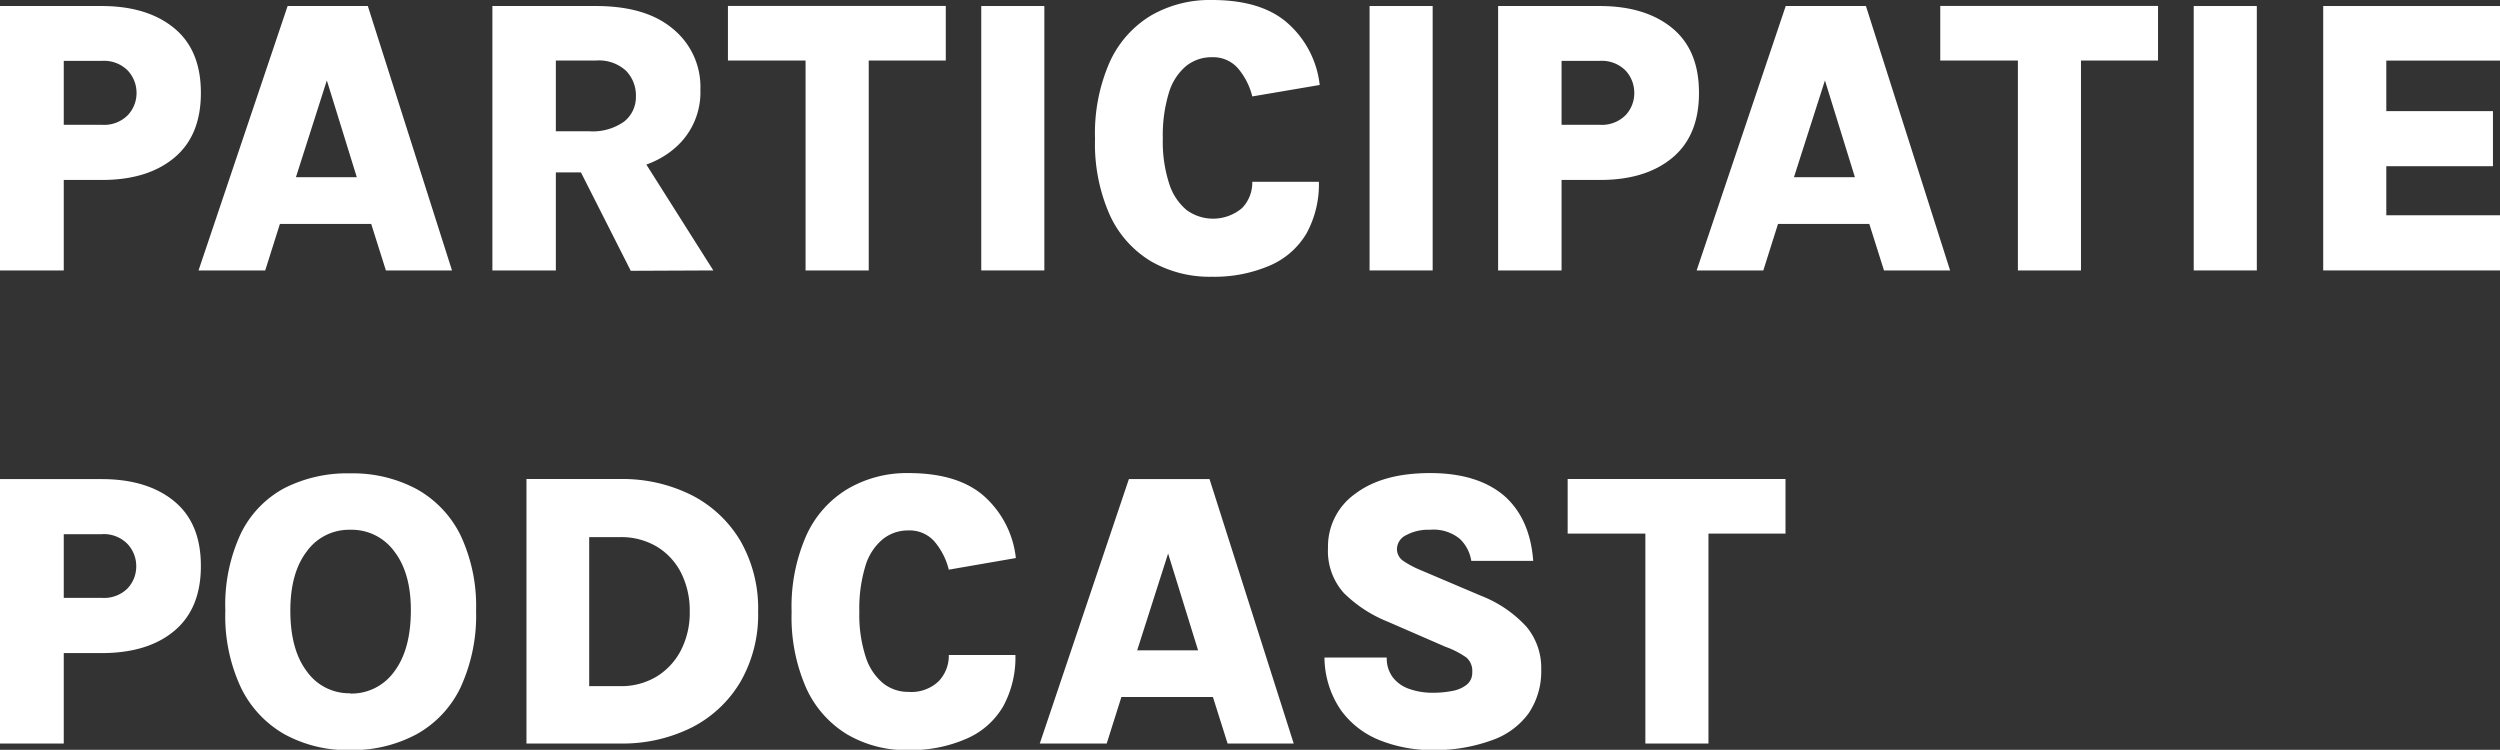
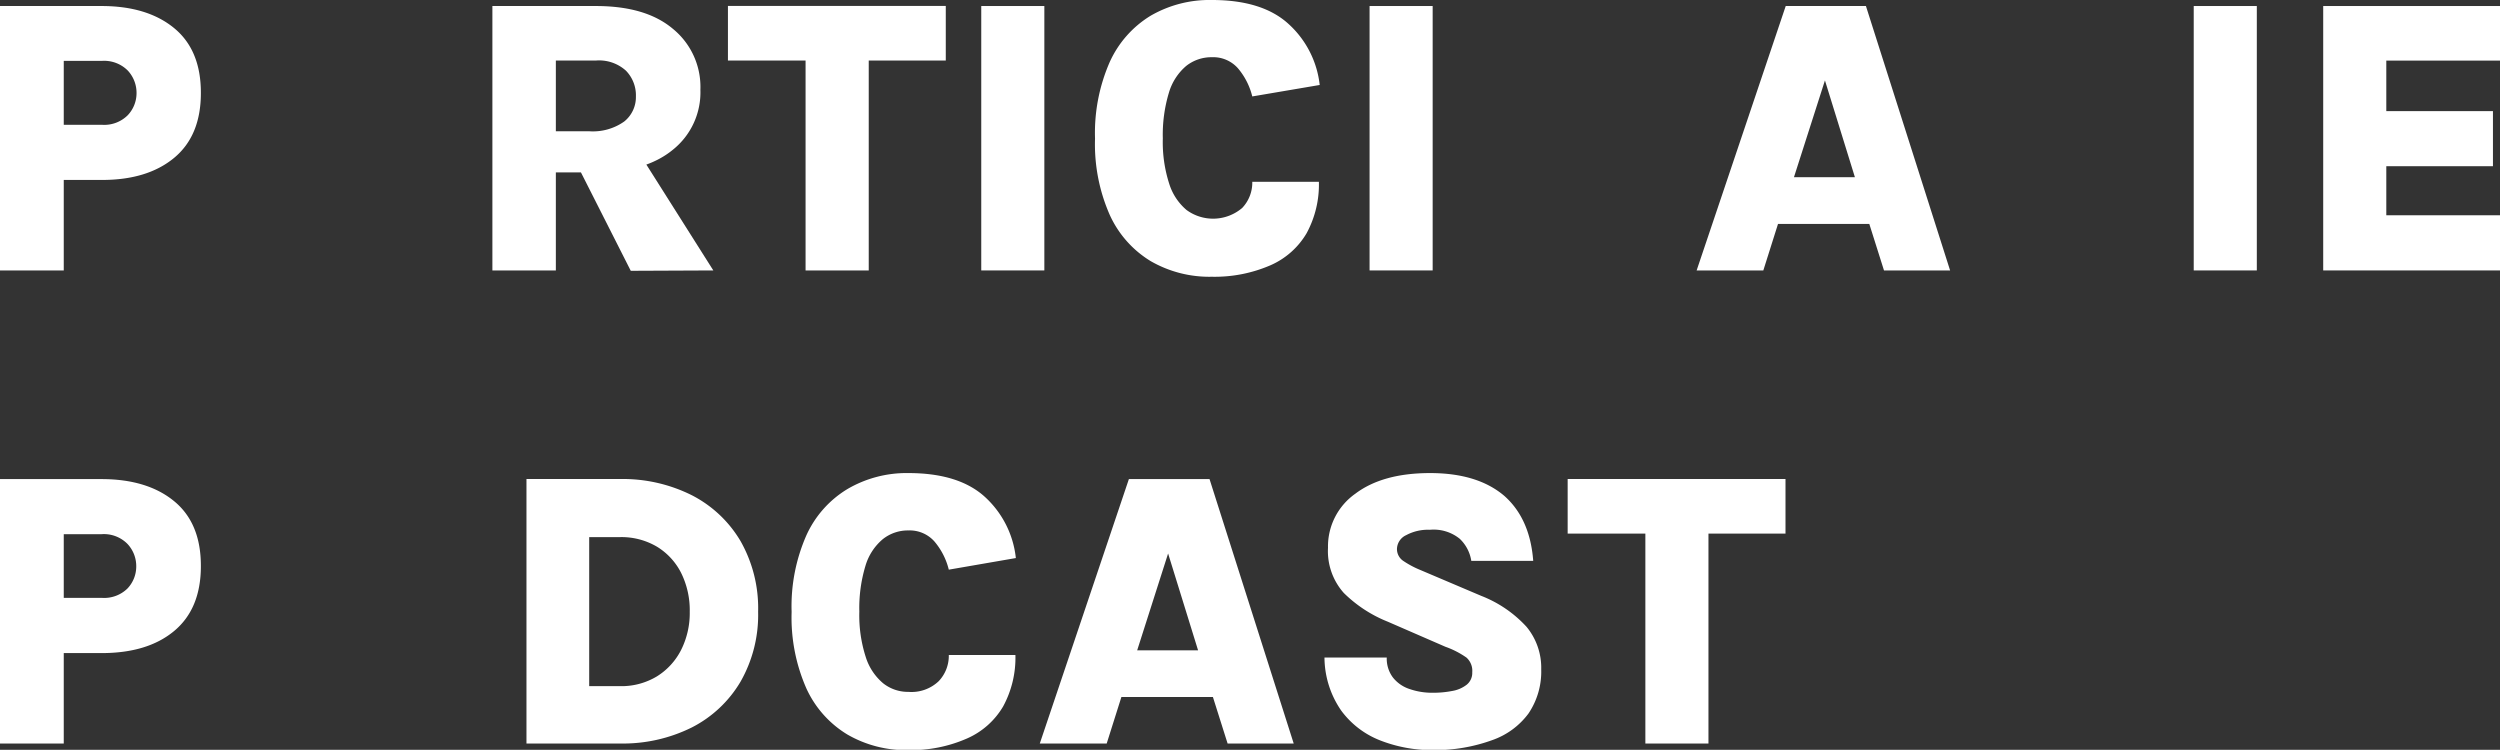
<svg xmlns="http://www.w3.org/2000/svg" id="Laag_1" data-name="Laag 1" viewBox="0 0 340.38 102.09">
  <rect x="0" y="0" width="340.38" height="102.09" fill="#333333" stroke="none" />
  <defs>
    <style>.cls-1{fill:#fff;}</style>
  </defs>
  <path class="cls-1" d="M4.32,44.69v-36H18.14q6.22,0,9.88,3t3.65,8.84q0,5.82-3.65,8.84t-9.88,3H13V44.69ZM13,24.86h5.18a4.53,4.53,0,0,0,3.53-1.3,4.37,4.37,0,0,0,1.2-3,4.45,4.45,0,0,0-1.2-3.09,4.54,4.54,0,0,0-3.53-1.31H13Z" transform="translate(-4.32 -7.87)" />
-   <path class="cls-1" d="M31.35,44.69l12.13-36H54.4l11.46,36h-9l-2-6.33H42.43l-2,6.33ZM44.61,32H52.9L48.82,18.82Z" transform="translate(-4.32 -7.87)" />
  <path class="cls-1" d="M71.36,44.69v-36H85.43c4.5,0,8,1,10.5,3.1a10.2,10.2,0,0,1,3.75,8.3,10,10,0,0,1-3.75,8.17c-2.49,2.05-6,3.08-10.5,3.08H80V44.69ZM80,25.74h4.51a7.38,7.38,0,0,0,4.79-1.32,4.25,4.25,0,0,0,1.6-3.4,4.81,4.81,0,0,0-1.36-3.53,5.45,5.45,0,0,0-4.06-1.38H80Zm10.2,19L81.37,27.3h9.07l11,17.39Z" transform="translate(-4.32 -7.87)" />
  <path class="cls-1" d="M103.43,16.11V8.68h29.66v7.43H120.66l1.94-1.93V44.69H114V14.18l1.93,1.93Z" transform="translate(-4.32 -7.87)" />
  <path class="cls-1" d="M137.92,44.69v-36h8.59v36Z" transform="translate(-4.32 -7.87)" />
  <path class="cls-1" d="M169.32,45.55A16,16,0,0,1,161,43.43a14.24,14.24,0,0,1-5.59-6.31,23.89,23.89,0,0,1-2-10.38,24.06,24.06,0,0,1,2-10.42A14.25,14.25,0,0,1,161,10a16,16,0,0,1,8.32-2.13q6.83,0,10.39,3.22A13.16,13.16,0,0,1,184,19.44L174.82,21a9.39,9.39,0,0,0-1.94-3.82,4.5,4.5,0,0,0-3.56-1.52,5.53,5.53,0,0,0-3.5,1.19,7.59,7.59,0,0,0-2.35,3.64,19.77,19.77,0,0,0-.83,6.23,18.42,18.42,0,0,0,.86,6.13,7.66,7.66,0,0,0,2.37,3.61,6.11,6.11,0,0,0,7.58-.28,5,5,0,0,0,1.37-3.56h9.07a13.91,13.91,0,0,1-1.67,7,10.65,10.65,0,0,1-4.93,4.37A19.09,19.09,0,0,1,169.32,45.55Z" transform="translate(-4.32 -7.87)" />
  <path class="cls-1" d="M190.79,44.69v-36h8.59v36Z" transform="translate(-4.32 -7.87)" />
-   <path class="cls-1" d="M208.29,44.69v-36h13.82q6.22,0,9.88,3t3.65,8.84q0,5.82-3.65,8.84t-9.88,3h-5.18V44.69Zm8.64-19.83h5.18a4.55,4.55,0,0,0,3.53-1.3,4.36,4.36,0,0,0,1.19-3,4.44,4.44,0,0,0-1.19-3.09,4.55,4.55,0,0,0-3.53-1.31h-5.18Z" transform="translate(-4.32 -7.87)" />
  <path class="cls-1" d="M235.32,44.69l12.13-36h10.92l11.46,36h-9l-2-6.33H246.4l-2,6.33ZM248.57,32h8.3l-4.08-13.18Z" transform="translate(-4.32 -7.87)" />
-   <path class="cls-1" d="M268.49,16.11V8.68h29.65v7.43H285.72l1.93-1.93V44.69h-8.59V14.18L281,16.11Z" transform="translate(-4.32 -7.87)" />
  <path class="cls-1" d="M303,44.69v-36h8.59v36Z" transform="translate(-4.32 -7.87)" />
  <path class="cls-1" d="M320.63,44.69v-36h24.08v7.43H329.22V23h14.52V30.5H329.22v6.68h15.49v7.51Z" transform="translate(-4.32 -7.87)" />
  <path class="cls-1" d="M4.32,109.1v-36H18.14q6.22,0,9.88,3t3.65,8.84c0,3.89-1.22,6.83-3.65,8.85s-5.73,3-9.88,3H13V109.1ZM13,89.27h5.18A4.53,4.53,0,0,0,21.67,88a4.35,4.35,0,0,0,1.2-3,4.41,4.41,0,0,0-1.2-3.08,4.51,4.51,0,0,0-3.53-1.32H13Z" transform="translate(-4.32 -7.87)" />
-   <path class="cls-1" d="M52,110a17.89,17.89,0,0,1-8.95-2.16,14.65,14.65,0,0,1-5.94-6.38A23,23,0,0,1,35,91a22.94,22.94,0,0,1,2.12-10.51,13.92,13.92,0,0,1,5.94-6.17,18.85,18.85,0,0,1,8.95-2,18.43,18.43,0,0,1,9,2.12,14.54,14.54,0,0,1,6,6.28A22.62,22.62,0,0,1,69.14,91,23.4,23.4,0,0,1,67,101.52a14.37,14.37,0,0,1-6,6.34A18.54,18.54,0,0,1,52,110Zm0-7.7a7.16,7.16,0,0,0,6-3q2.26-3,2.26-8.36,0-5.07-2.26-8A7.17,7.17,0,0,0,52,80a7.08,7.08,0,0,0-5.9,2.93Q43.85,85.86,43.85,91q0,5.34,2.26,8.3A7.06,7.06,0,0,0,52,102.26Z" transform="translate(-4.32 -7.87)" />
  <path class="cls-1" d="M76,73.09H88.7a21,21,0,0,1,9.8,2.2,16.37,16.37,0,0,1,6.64,6.24,18.49,18.49,0,0,1,2.4,9.62,18.32,18.32,0,0,1-2.4,9.54,16.28,16.28,0,0,1-6.64,6.23,21.09,21.09,0,0,1-9.8,2.18H76ZM84.54,81v20.29H88.7a9.34,9.34,0,0,0,5.06-1.33,9.05,9.05,0,0,0,3.3-3.61,11.19,11.19,0,0,0,1.17-5.18,11.45,11.45,0,0,0-1.17-5.29,8.84,8.84,0,0,0-3.3-3.58A9.5,9.5,0,0,0,88.7,81Z" transform="translate(-4.32 -7.87)" />
  <path class="cls-1" d="M128,110a15.89,15.89,0,0,1-8.3-2.12,14.23,14.23,0,0,1-5.6-6.3,23.94,23.94,0,0,1-2-10.39,24,24,0,0,1,2-10.41,14.19,14.19,0,0,1,5.59-6.32A15.93,15.93,0,0,1,128,72.28q6.83,0,10.39,3.22a13.16,13.16,0,0,1,4.24,8.35l-9.13,1.58a9.39,9.39,0,0,0-1.94-3.82A4.5,4.5,0,0,0,128,80.09a5.48,5.48,0,0,0-3.5,1.2,7.51,7.51,0,0,0-2.35,3.63,19.81,19.81,0,0,0-.83,6.23,18.42,18.42,0,0,0,.86,6.13,7.66,7.66,0,0,0,2.37,3.61,5.44,5.44,0,0,0,3.45,1.18,5.37,5.37,0,0,0,4.13-1.46,5,5,0,0,0,1.37-3.56h9.07a13.88,13.88,0,0,1-1.67,7,10.65,10.65,0,0,1-4.93,4.37A18.93,18.93,0,0,1,128,110Z" transform="translate(-4.32 -7.87)" />
  <path class="cls-1" d="M145.89,109.1l12.13-36H169l11.46,36h-9l-2-6.33H157l-2,6.33Zm13.26-12.69h8.29l-4.08-13.18Z" transform="translate(-4.32 -7.87)" />
  <path class="cls-1" d="M199.46,110a19.36,19.36,0,0,1-7.17-1.3,12,12,0,0,1-5.36-4.08,12.84,12.84,0,0,1-2.28-7.23h8.48a4.27,4.27,0,0,0,.83,2.71,4.77,4.77,0,0,0,2.27,1.58,9.39,9.39,0,0,0,3.18.51,13.46,13.46,0,0,0,2.61-.24,4.4,4.4,0,0,0,2-.86,2.06,2.06,0,0,0,.75-1.69,2.41,2.41,0,0,0-.79-2,11.85,11.85,0,0,0-2.86-1.47l-7.84-3.41a18,18,0,0,1-6-3.92,8.55,8.55,0,0,1-2.15-6.15,8.78,8.78,0,0,1,3.72-7.36q3.72-2.81,10.18-2.81t10.1,3.1q3.51,3.11,3.94,8.85h-8.43a5.25,5.25,0,0,0-1.57-3A5.63,5.63,0,0,0,199,80a6.27,6.27,0,0,0-3.24.74,2.12,2.12,0,0,0-1.24,1.84,1.94,1.94,0,0,0,.79,1.61,12.64,12.64,0,0,0,2.38,1.28L206,89a16.44,16.44,0,0,1,6.16,4.21,8.75,8.75,0,0,1,2,5.8,10.18,10.18,0,0,1-1.73,6,10.4,10.4,0,0,1-5,3.65A22.81,22.81,0,0,1,199.46,110Z" transform="translate(-4.32 -7.87)" />
  <path class="cls-1" d="M217.76,80.52V73.09h29.66v7.43H235l1.93-1.93V109.1h-8.59V78.59l1.93,1.93Z" transform="translate(-4.32 -7.87)" />
</svg>